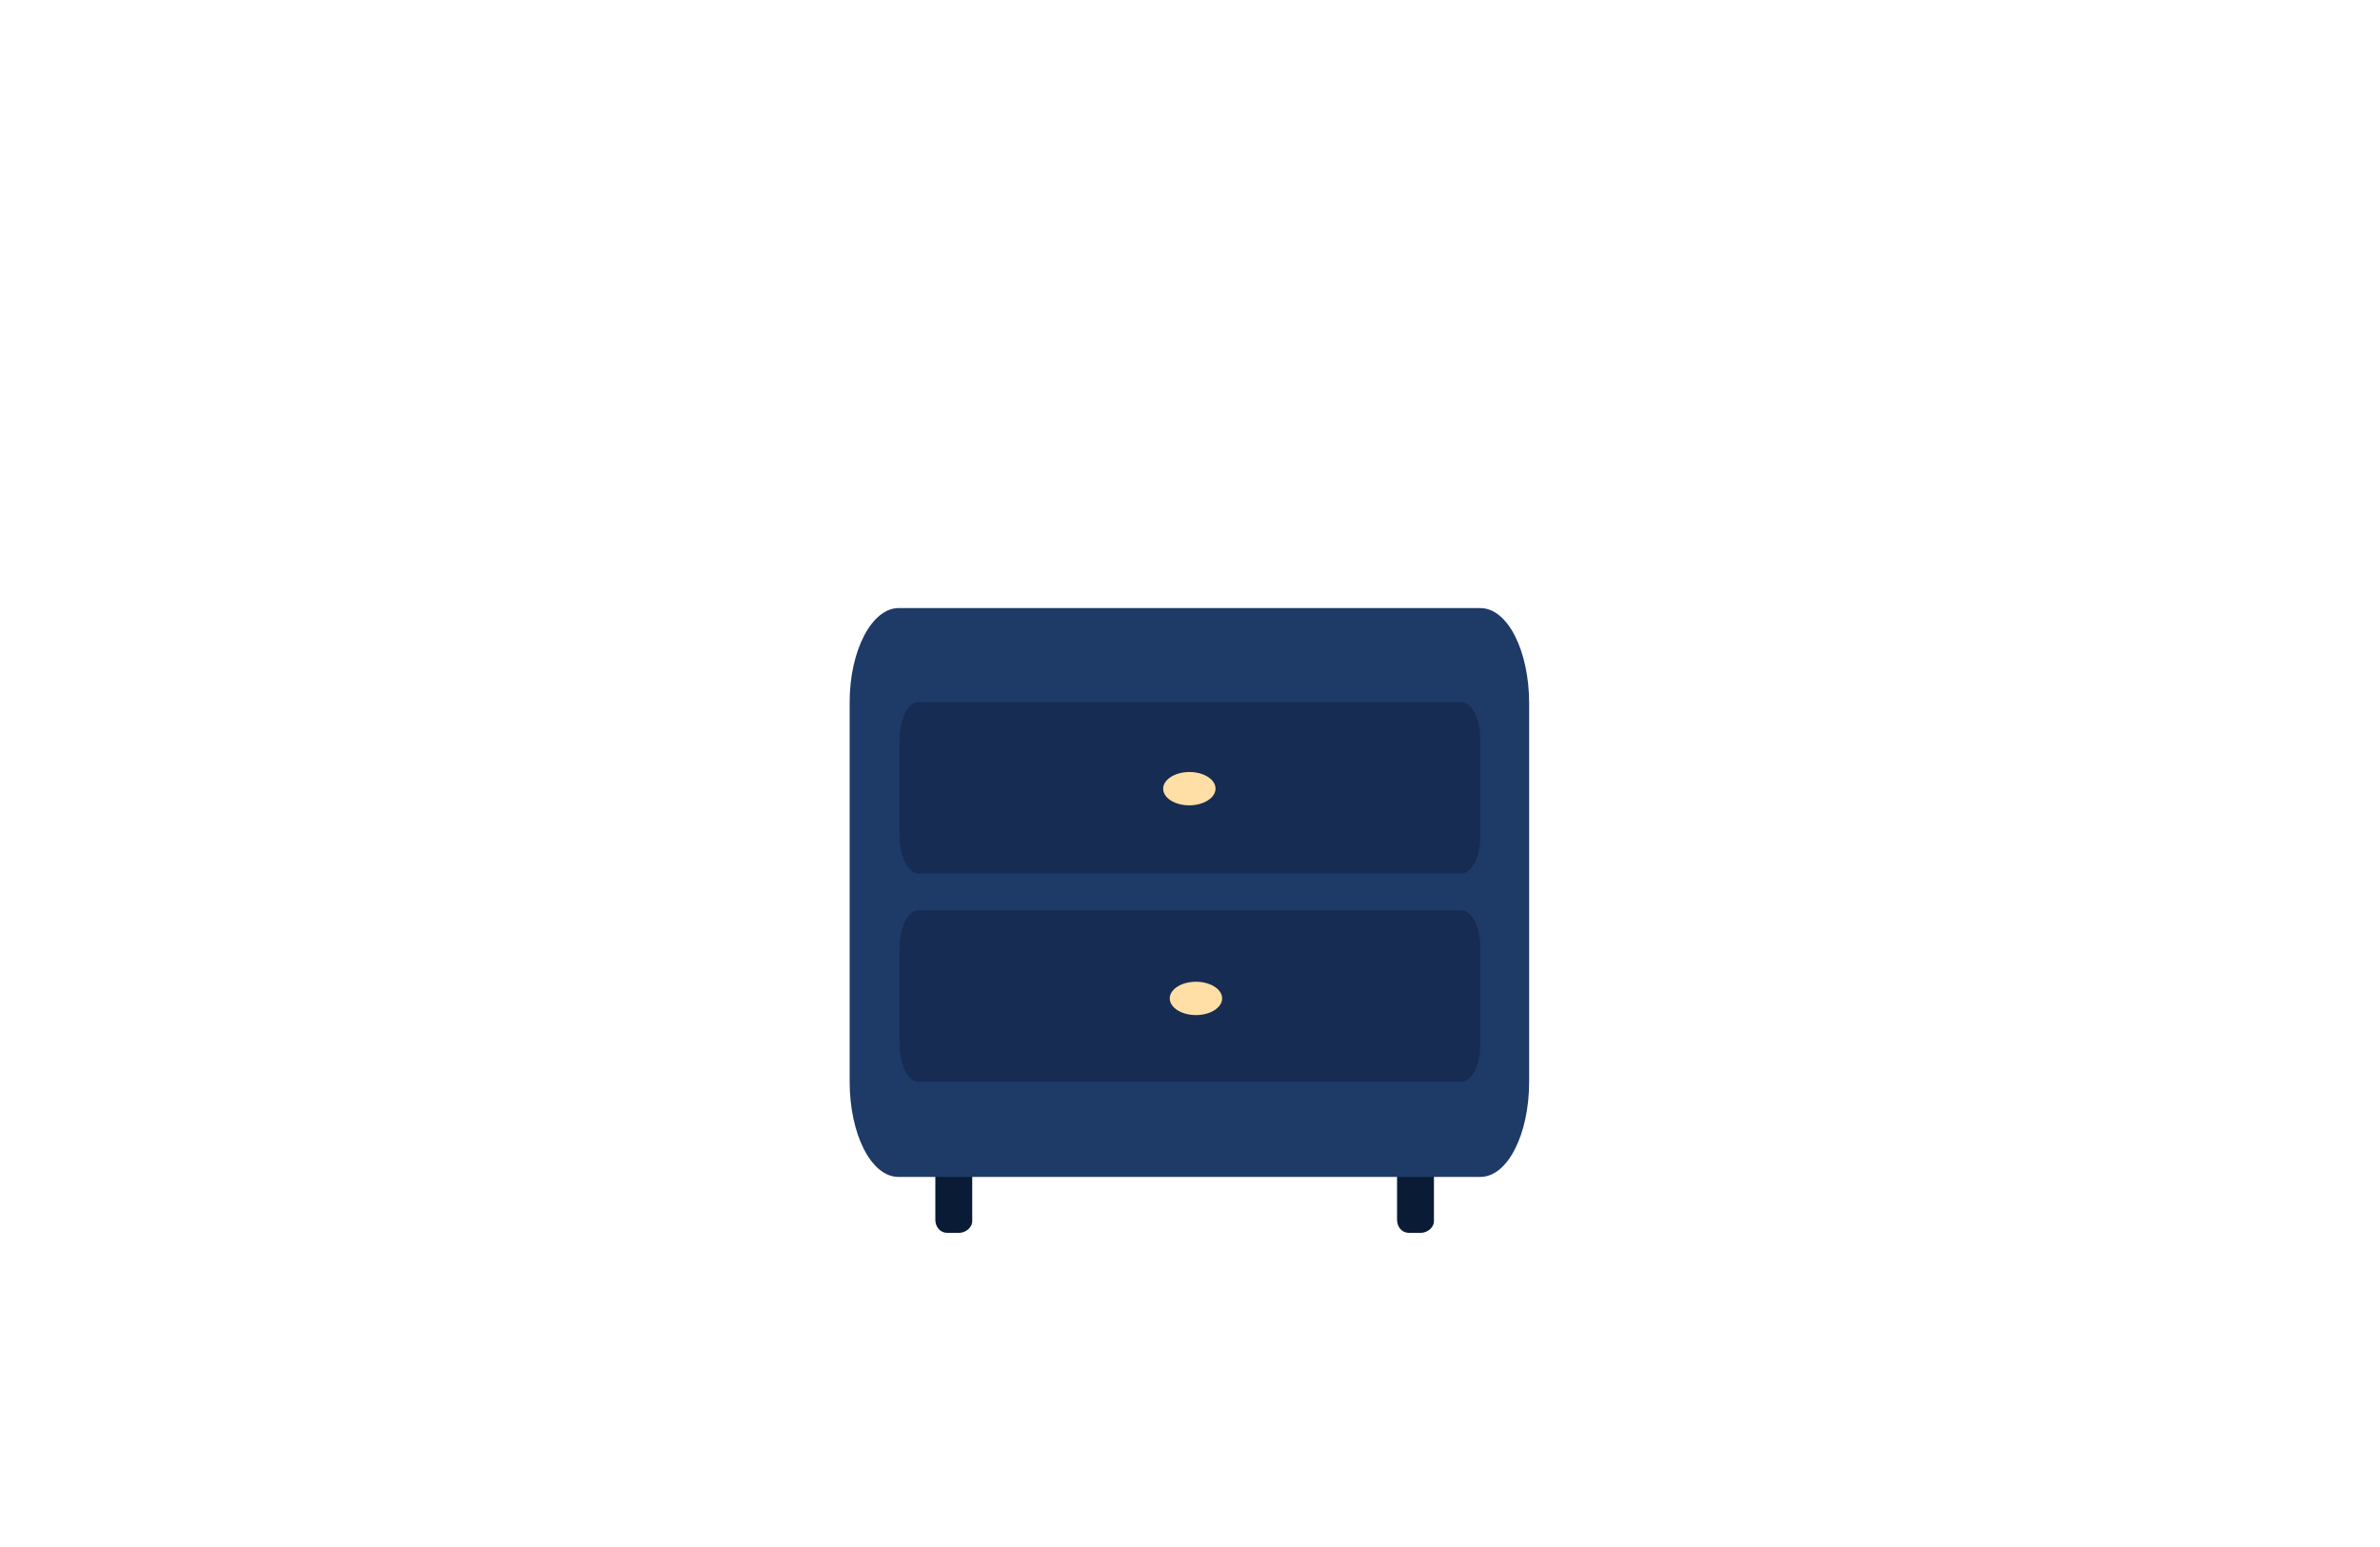
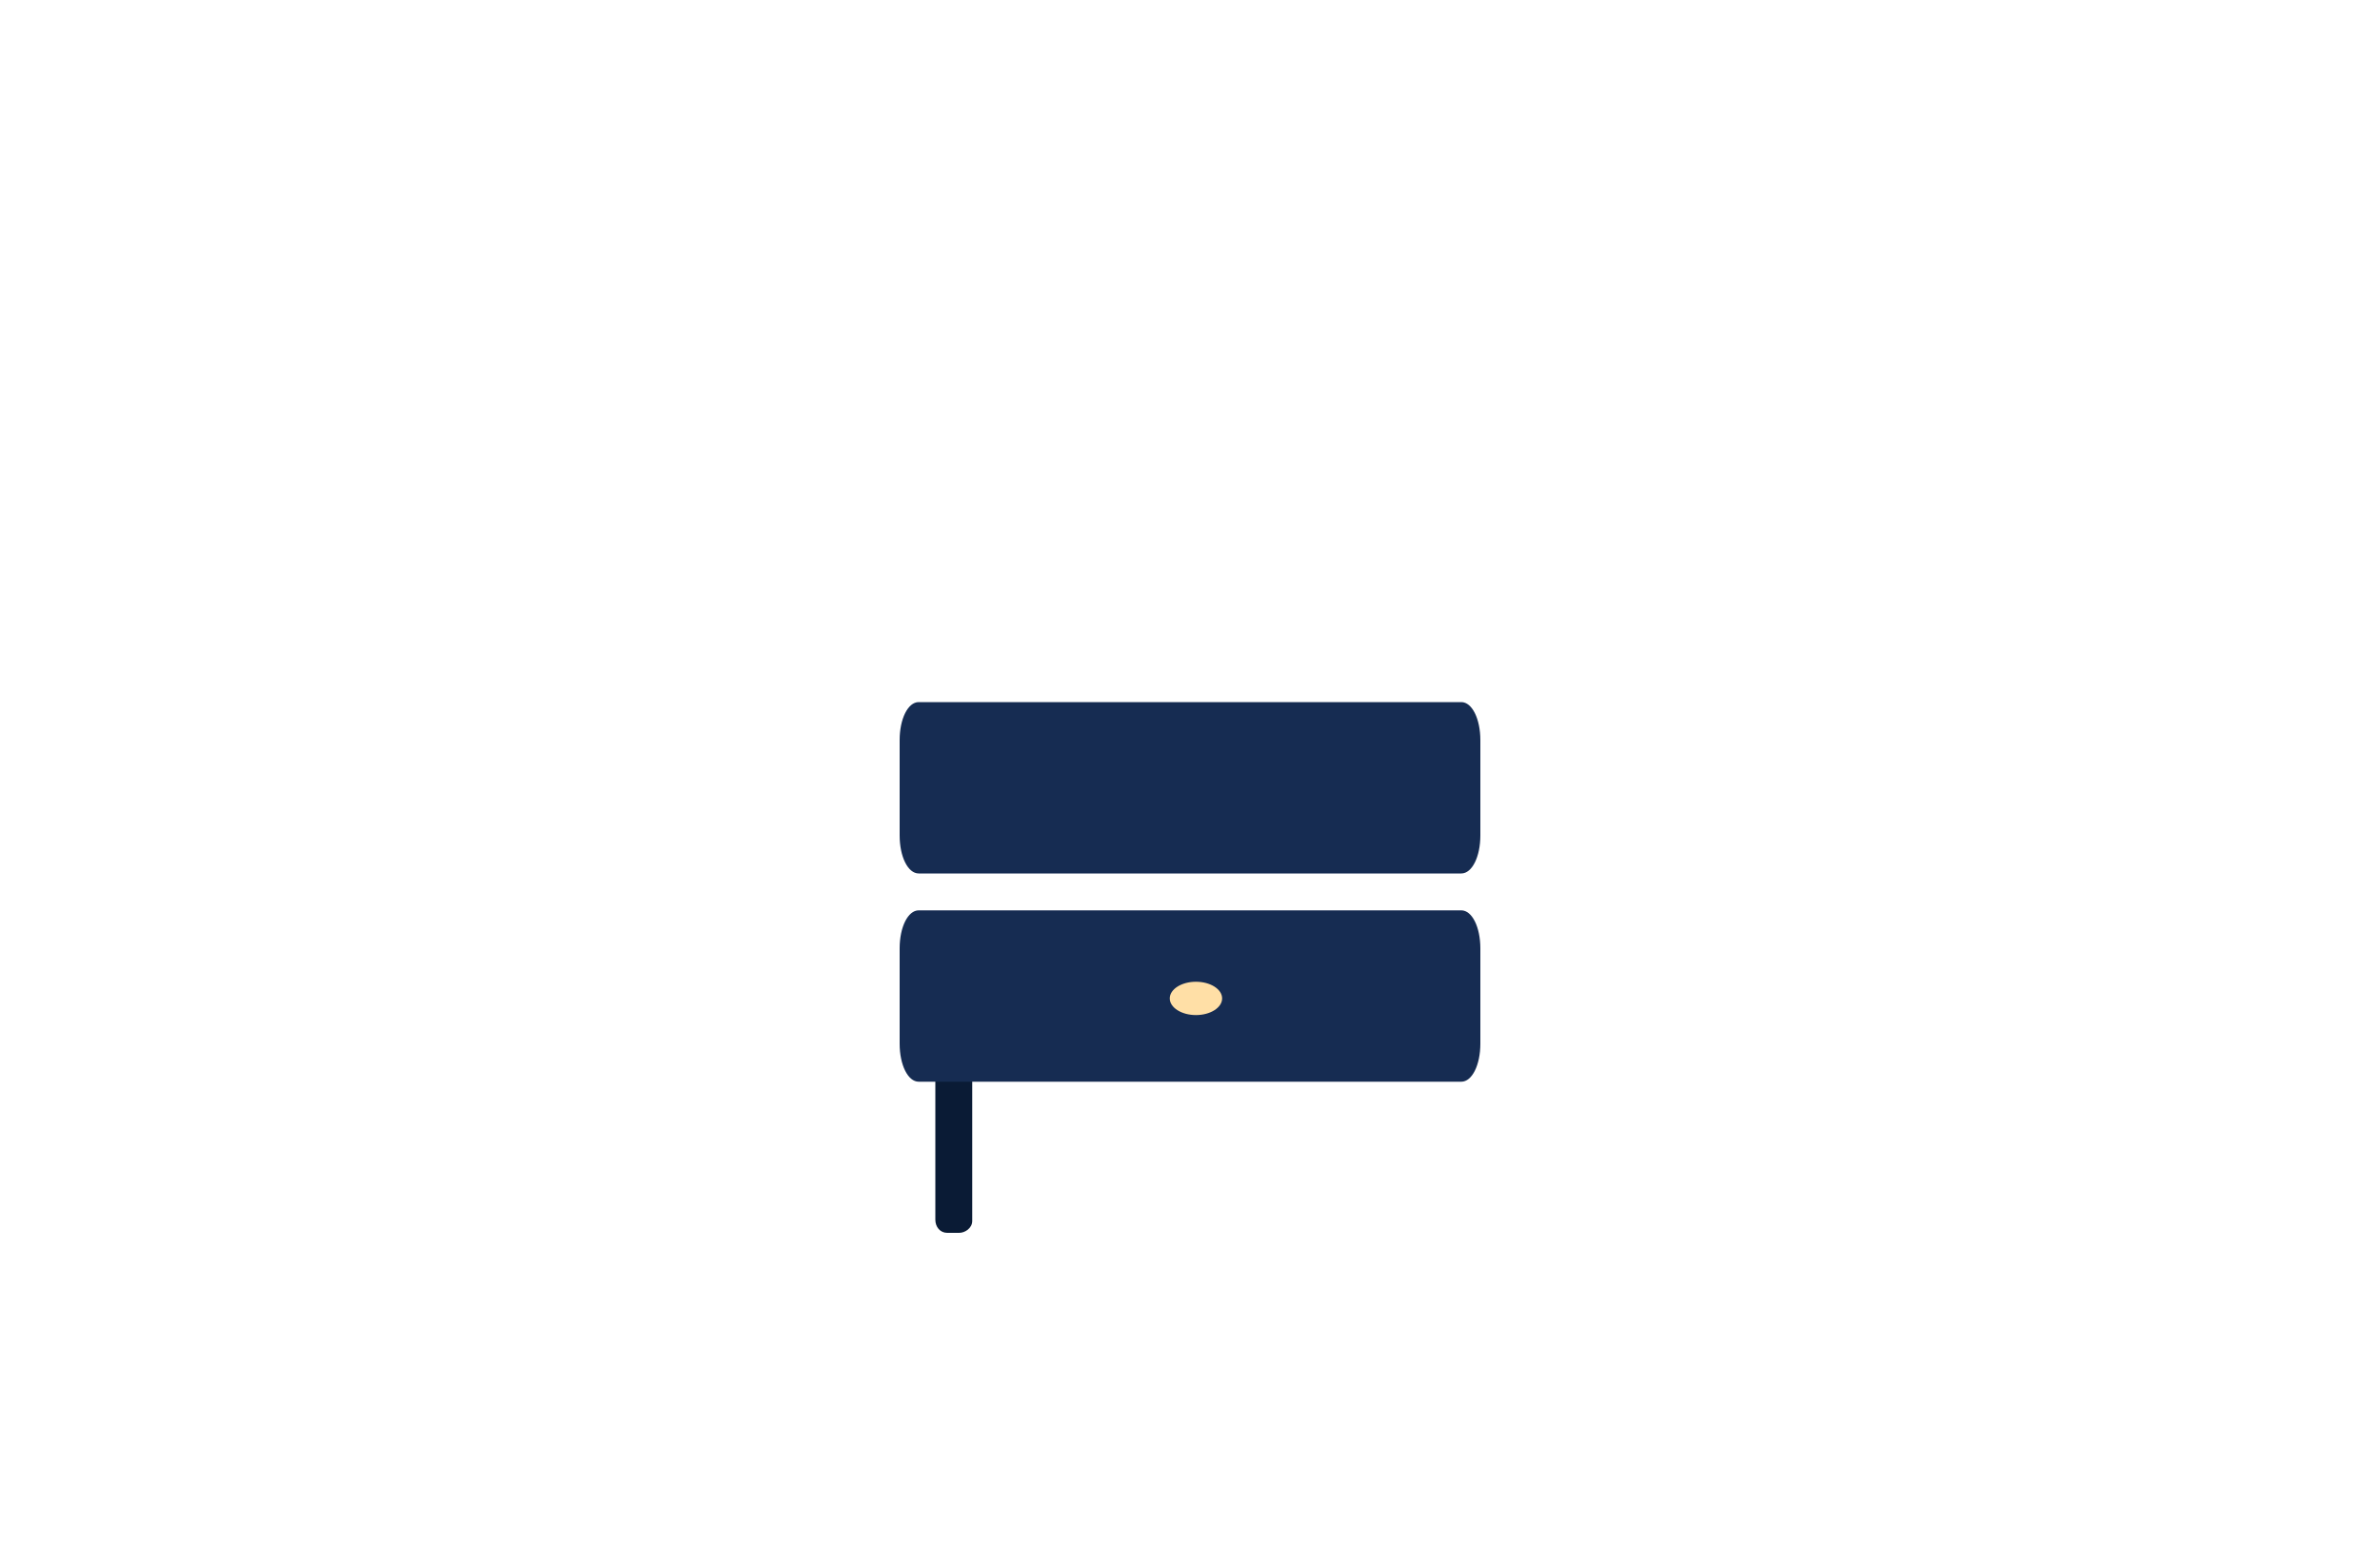
<svg xmlns="http://www.w3.org/2000/svg" id="Ebene_1" version="1.1" viewBox="0 0 200 130">
  <defs>
    <style>
      .st0 {
        fill: none;
      }

      .st1 {
        fill: #1e3a66;
      }

      .st2 {
        fill: #0a1b35;
      }

      .st3 {
        fill: #ffdfa6;
      }

      .st4 {
        fill: #162c52;
      }
    </style>
  </defs>
-   <path class="st0" d="M16,0h168c8.8,0,16,7.2,16,16v98c0,8.8-7.2,16-16,16H16c-8.8,0-16-7.2-16-16V16C0,7.2,7.2,0,16,0Z" />
-   <path class="st2" d="M120.5,90.1v12.5c0,.6-.6,1-1.1,1h-1c-.6,0-1-.5-1-1.1v-12.5c0-.6.6-1,1.1-1h1c.6,0,1,.5,1,1.1Z" />
  <path class="st2" d="M81.7,90.1v12.5c0,.6-.6,1-1.1,1h-1c-.6,0-1-.5-1-1.1v-12.5c0-.6.6-1,1.1-1h1c.6,0,1,.5,1,1.1Z" />
-   <path class="st1" d="M75.5,51.1h48.9c2.3,0,4.1,3.6,4.1,8v31.8c0,4.4-1.8,8-4.1,8h-48.9c-2.3,0-4.1-3.6-4.1-8v-31.9c0-4.4,1.9-7.9,4.1-7.9Z" />
  <path class="st4" d="M77.2,59h45.6c.9,0,1.6,1.4,1.6,3.2v8c0,1.8-.7,3.2-1.6,3.2h-45.6c-.9,0-1.6-1.4-1.6-3.2v-8c0-1.8.7-3.2,1.6-3.2Z" />
-   <ellipse class="st3" cx="100" cy="66.2" rx="2.2" ry="1.4" transform="translate(-.4 .6) rotate(-.3)" />
  <path class="st4" d="M77.2,76.5h45.6c.9,0,1.6,1.4,1.6,3.2v8c0,1.8-.7,3.2-1.6,3.2h-45.6c-.9,0-1.6-1.4-1.6-3.2v-8c0-1.8.7-3.2,1.6-3.2Z" />
  <ellipse class="st3" cx="100.6" cy="83.7" rx="2.2" ry="1.4" transform="translate(-.1 .2) rotate(0)" />
</svg>